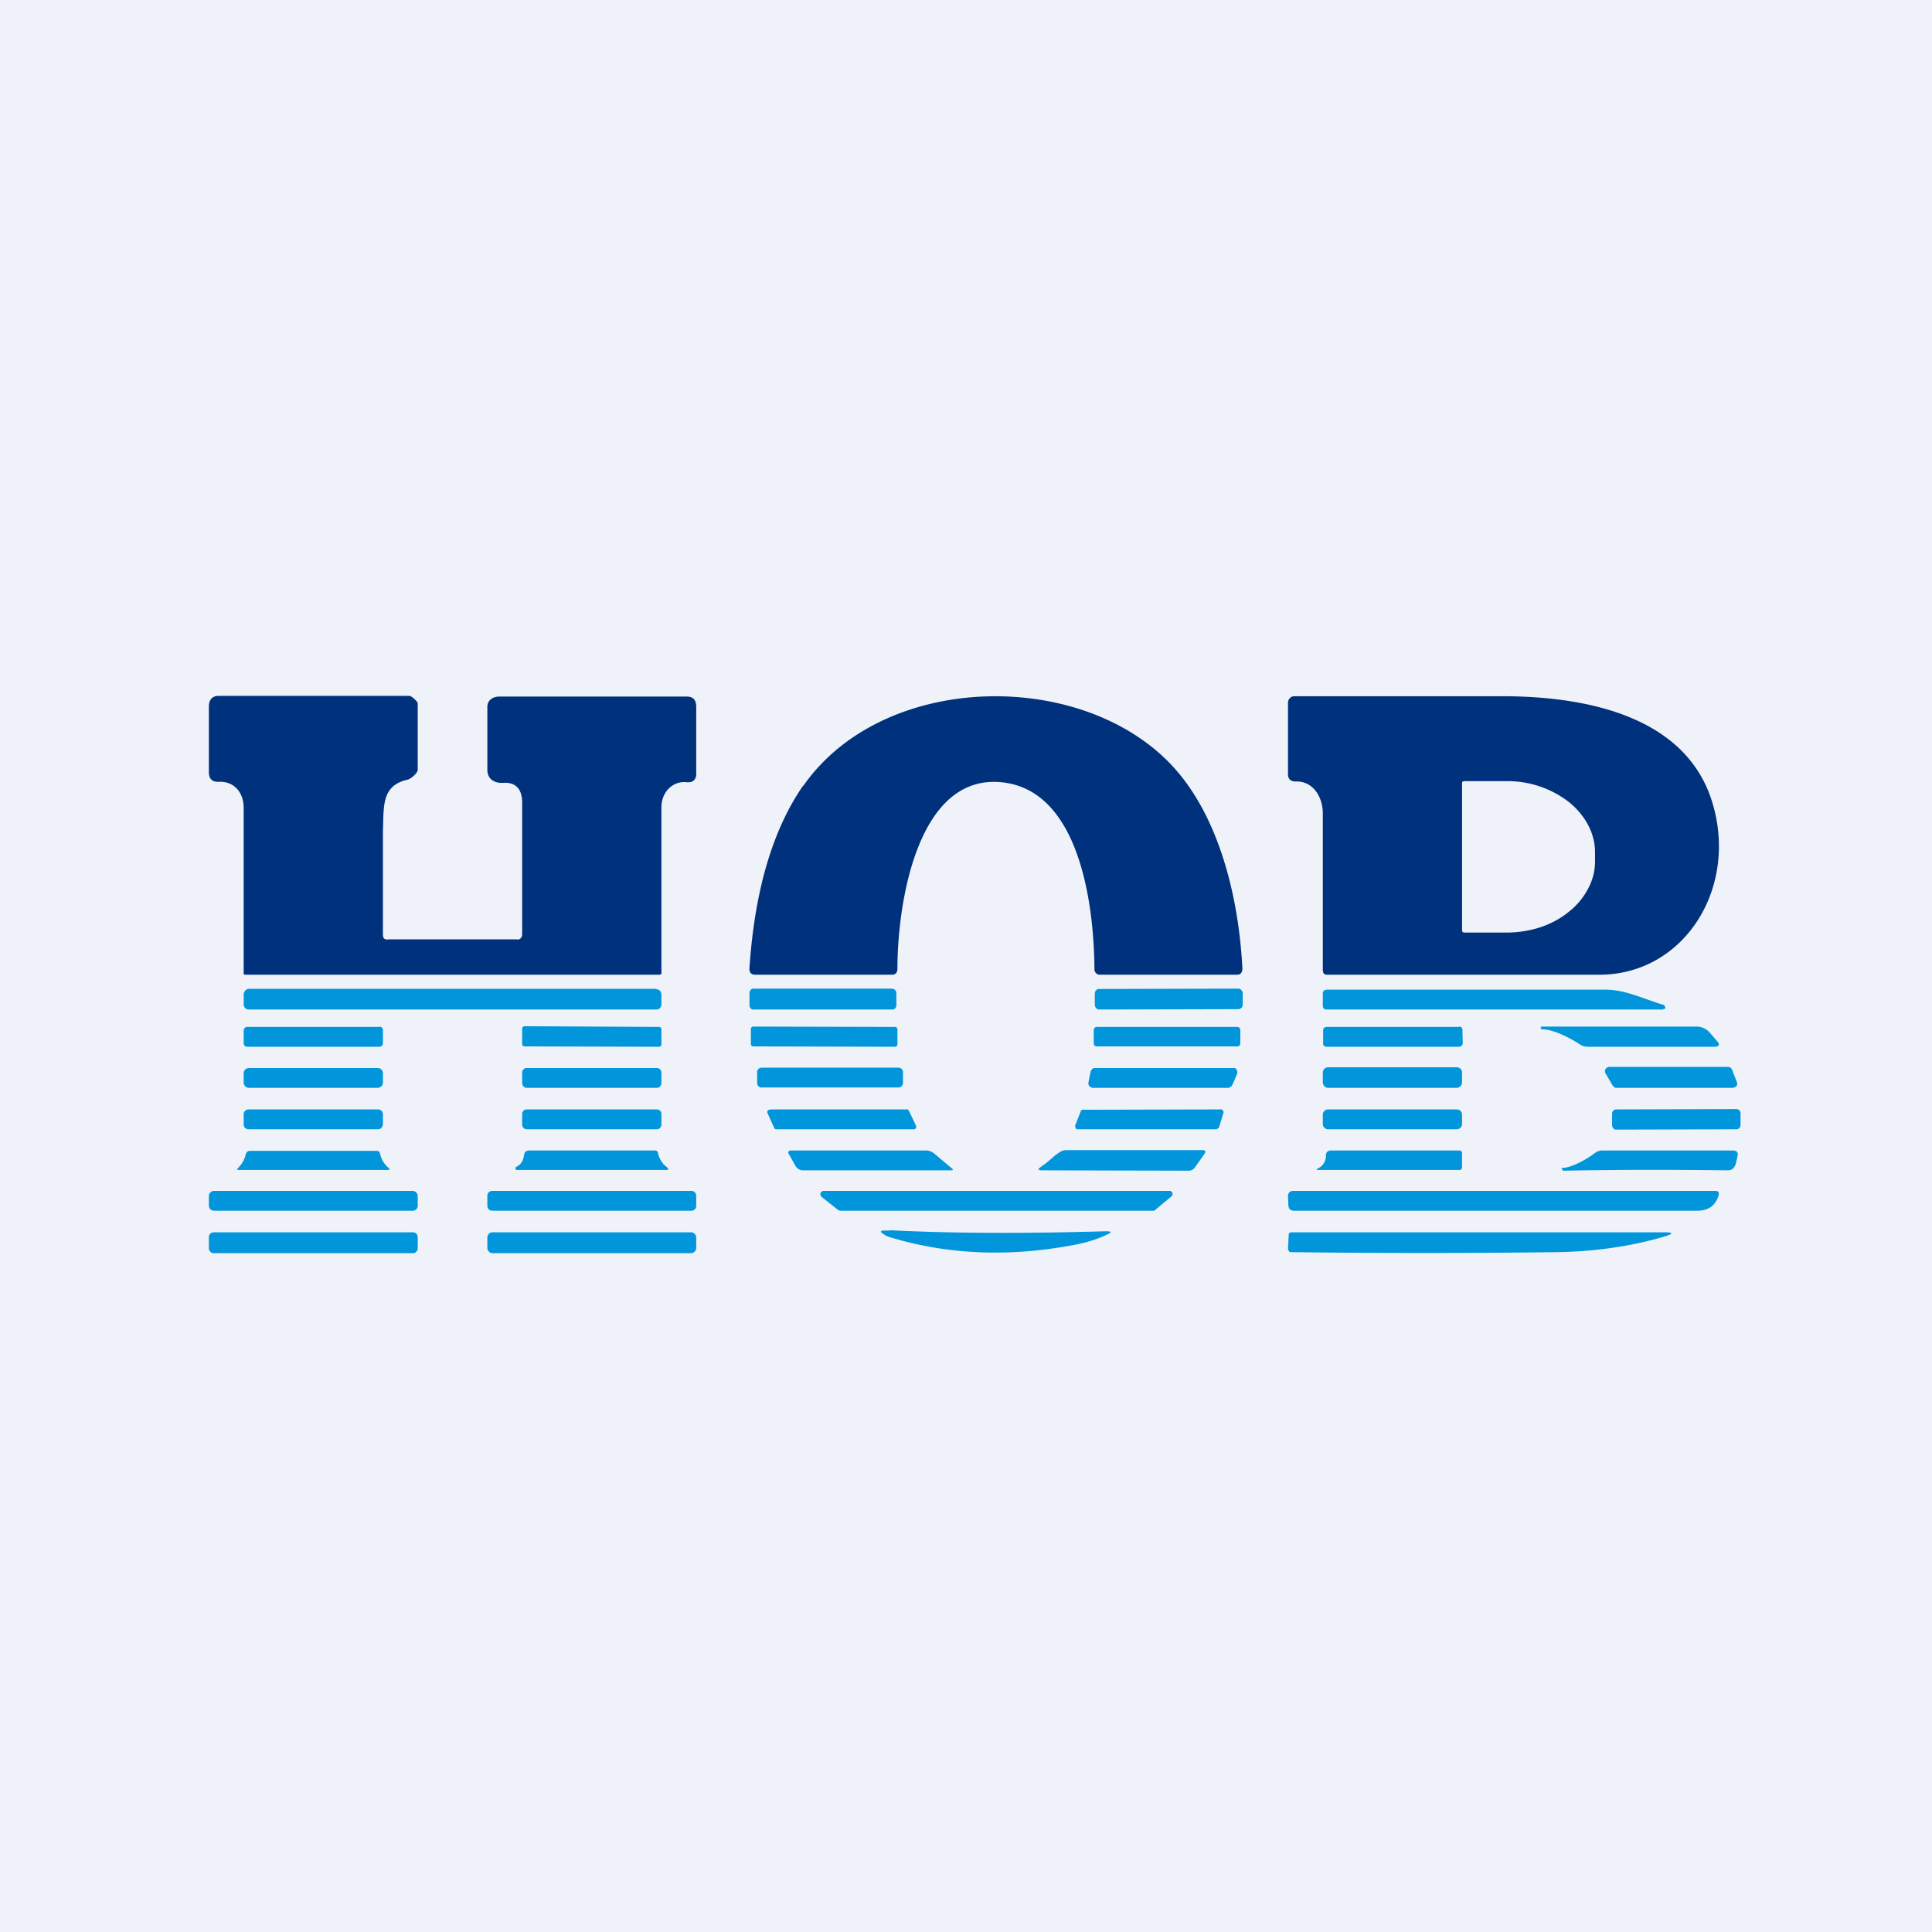
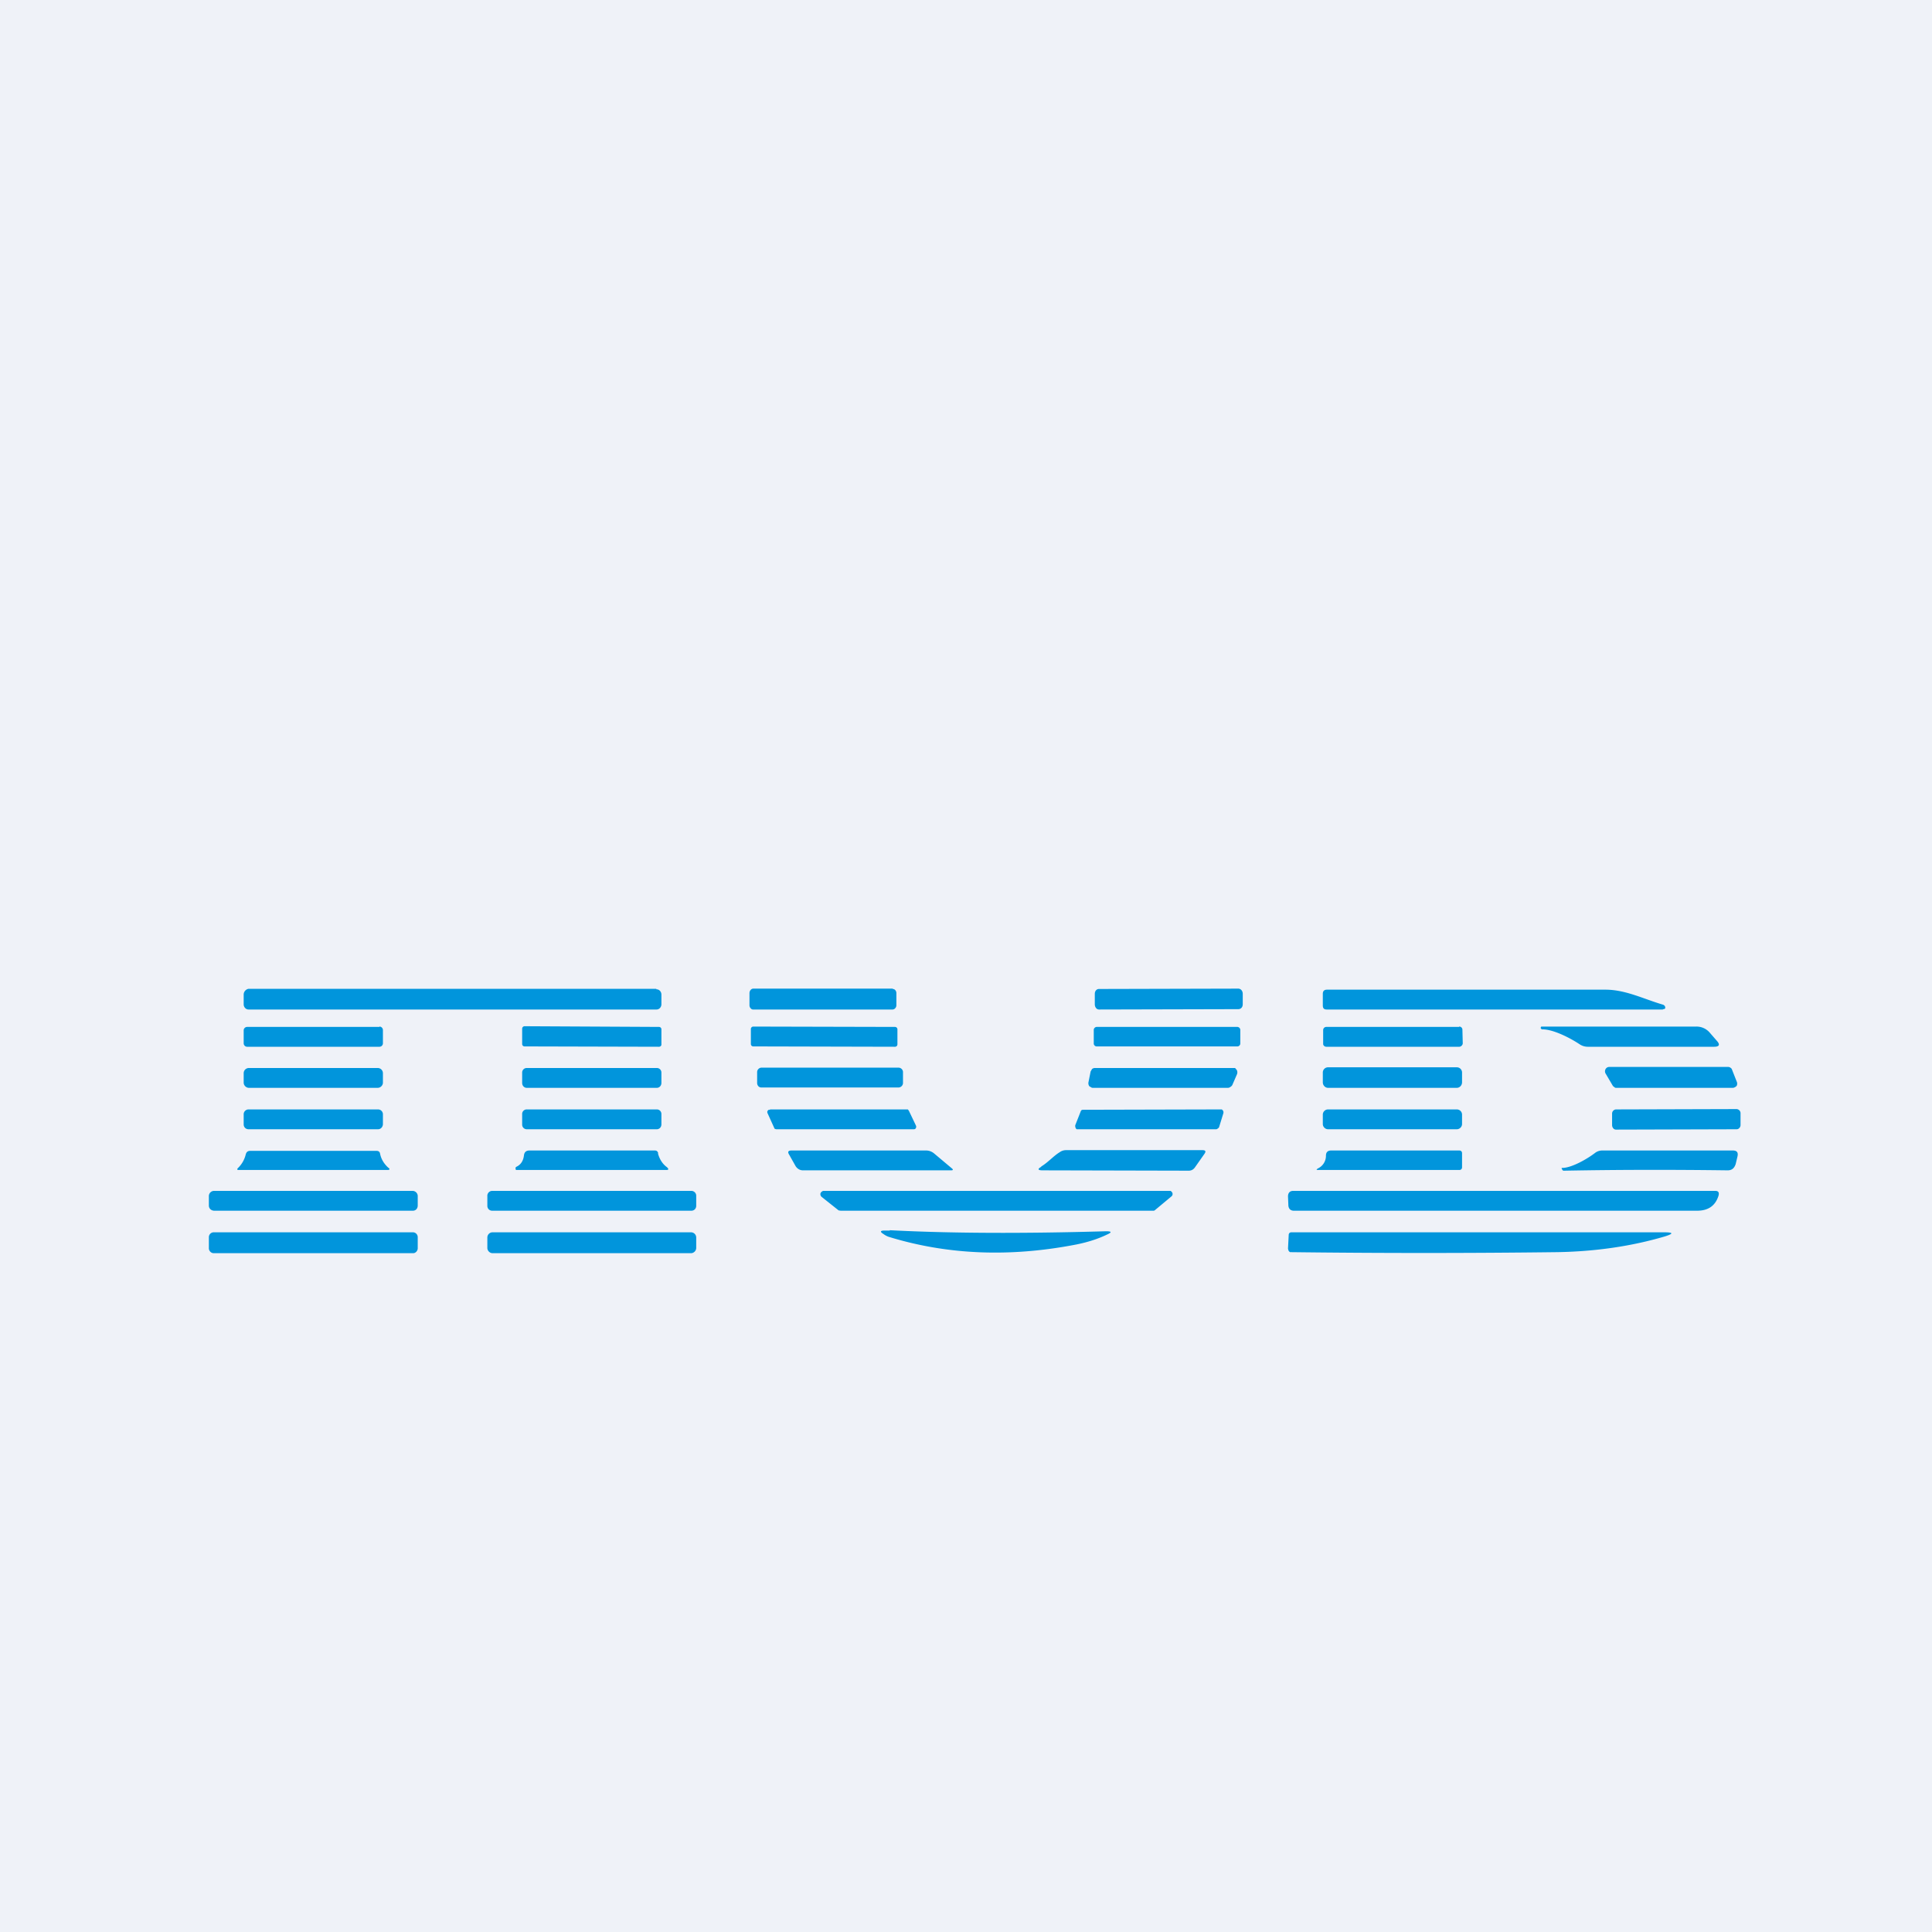
<svg xmlns="http://www.w3.org/2000/svg" viewBox="0 0 55.5 55.5">
  <path d="M 0,0 H 55.5 V 55.5 H 0 Z" fill="rgb(239, 242, 248)" />
-   <path d="M 11.13,26.985 H 14.84 C 14.89,27 14.93,26.98 14.96,26.95 A 0.18,0.18 0 0,0 15,26.83 V 23.03 C 14.99,22.65 14.8,22.46 14.44,22.49 C 14.2,22.5 14,22.38 14,22.11 V 20.31 C 14,20.11 14.16,20.01 14.35,20.01 H 19.72 C 19.92,20.01 20,20.11 20,20.31 V 22.23 C 20,22.41 19.89,22.49 19.72,22.47 C 19.32,22.43 19,22.76 19,23.19 V 27.97 C 19,27.99 19.02,27.95 19,27.97 A 0.08,0.08 0 0,1 18.95,28 H 7.04 C 7.01,28 7.02,27.99 7,27.97 C 6.98,27.95 7,28 7,27.97 V 23.21 C 7,22.74 6.7,22.43 6.27,22.46 C 6.09,22.46 6,22.37 6,22.18 V 20.3 C 6,20.1 6.1,19.99 6.28,19.99 H 11.76 C 11.82,19.99 12,20.15 12,20.21 V 22.11 C 12,22.21 11.8,22.38 11.7,22.4 C 10.94,22.57 11.03,23.2 11,23.88 V 26.78 C 11,26.92 11,26.99 11.14,26.99 Z M 23.08,22.57 C 25.32,19.37 30.81,19.21 33.49,21.81 C 34.97,23.24 35.58,25.68 35.69,27.82 C 35.69,27.93 35.64,28 35.54,28 H 31.58 C 31.54,28 31.51,27.98 31.48,27.95 A 0.15,0.15 0 0,1 31.44,27.85 C 31.43,26.03 31.03,22.83 28.91,22.49 C 26.38,22.09 25.78,25.9 25.78,27.83 C 25.78,27.93 25.73,28 25.63,28 H 21.7 C 21.57,28 21.52,27.93 21.53,27.8 C 21.68,25.57 22.2,23.83 23.07,22.57 Z M 38,23.37 C 38,22.87 37.7,22.43 37.22,22.45 C 37.08,22.45 37,22.38 37,22.24 V 20.19 C 37,20.14 37.02,20.09 37.05,20.06 A 0.17,0.17 0 0,1 37.17,20 H 43.14 C 45.23,20 48.27,20.42 49.14,22.9 C 50.01,25.43 48.41,28.02 45.92,28 H 38.12 C 38.02,28 38,27.94 38,27.84 V 23.37 Z M 42,22.49 V 26.73 L 42.01,26.77 L 42.05,26.79 H 43.27 C 43.6,26.79 43.93,26.74 44.24,26.64 C 44.55,26.54 44.84,26.38 45.07,26.19 C 45.3,26.01 45.49,25.78 45.62,25.53 C 45.75,25.29 45.82,25.02 45.82,24.75 V 24.48 C 45.82,23.94 45.54,23.42 45.07,23.04 A 2.88,2.88 0 0,0 43.27,22.44 H 42.06 L 42.02,22.45 A 0.06,0.06 0 0,0 42,22.49 Z" fill="rgb(0, 49, 125)" />
  <path d="M 18.85,28.405 H 7.14 C 7.06,28.42 7,28.49 7,28.57 V 28.85 C 7,28.93 7.06,29 7.14,29 H 18.86 C 18.94,29 19,28.93 19,28.85 V 28.57 C 19,28.49 18.94,28.42 18.86,28.42 Z M 25.64,28.4 H 21.64 C 21.58,28.4 21.53,28.46 21.53,28.53 V 28.88 C 21.53,28.94 21.58,29 21.63,29 H 25.64 C 25.7,29 25.75,28.94 25.75,28.88 V 28.53 C 25.75,28.46 25.7,28.41 25.65,28.41 Z M 35.57,28.4 L 31.57,28.41 C 31.5,28.41 31.45,28.47 31.45,28.55 V 28.85 C 31.45,28.93 31.5,29 31.57,29 L 35.57,28.99 C 35.65,28.99 35.7,28.93 35.7,28.85 V 28.55 C 35.7,28.46 35.64,28.4 35.57,28.4 Z M 47.77,29 H 38.11 C 38.03,29 38,28.96 38,28.88 V 28.55 C 38,28.47 38.04,28.43 38.12,28.43 H 46.12 C 46.7,28.43 47.22,28.7 47.77,28.86 C 47.8,28.87 47.82,28.89 47.83,28.91 C 47.85,28.97 47.83,28.99 47.77,28.99 Z M 10.9,29.5 H 7.1 A 0.1,0.1 0 0,0 7,29.6 V 29.97 C 7,30.02 7.04,30.07 7.1,30.07 H 10.9 A 0.1,0.1 0 0,0 11,29.97 V 29.59 A 0.1,0.1 0 0,0 10.9,29.49 Z M 18.93,29.5 L 15.07,29.48 A 0.07,0.07 0 0,0 15,29.55 V 29.99 C 15,30.03 15.03,30.06 15.07,30.06 L 18.93,30.07 C 18.97,30.07 19,30.04 19,30.01 V 29.56 A 0.07,0.07 0 0,0 18.93,29.5 Z M 25.71,29.5 L 21.64,29.49 A 0.07,0.07 0 0,0 21.57,29.56 V 29.99 C 21.57,30.03 21.6,30.06 21.64,30.06 L 25.71,30.07 C 25.75,30.07 25.78,30.04 25.78,30 V 29.57 A 0.07,0.07 0 0,0 25.71,29.5 Z M 35.55,29.5 H 31.5 A 0.09,0.09 0 0,0 31.42,29.58 V 29.98 C 31.42,30.02 31.46,30.06 31.5,30.06 H 35.55 C 35.59,30.06 35.63,30.02 35.63,29.98 V 29.58 A 0.09,0.09 0 0,0 35.55,29.5 Z M 41.91,29.5 H 38.1 A 0.09,0.09 0 0,0 38.01,29.59 V 29.99 C 38.01,30.03 38.05,30.07 38.1,30.07 H 41.92 C 41.97,30.07 42.02,30.02 42.02,29.97 L 42.01,29.57 A 0.09,0.09 0 0,0 41.92,29.49 Z M 45.38,30 C 45.11,29.82 44.61,29.56 44.29,29.57 L 44.26,29.54 C 44.26,29.52 44.26,29.5 44.28,29.49 H 48.72 A 0.5,0.5 0 0,1 49.12,29.67 L 49.32,29.9 C 49.42,30.01 49.39,30.07 49.24,30.07 H 45.61 A 0.42,0.42 0 0,1 45.38,30 Z M 10.85,30.68 H 7.15 A 0.15,0.15 0 0,0 7,30.83 V 31.1 C 7,31.18 7.07,31.25 7.15,31.25 H 10.85 C 10.93,31.25 11,31.18 11,31.1 V 30.83 A 0.15,0.15 0 0,0 10.85,30.68 Z M 18.87,30.68 H 15.13 A 0.13,0.13 0 0,0 15,30.81 V 31.11 C 15,31.19 15.06,31.25 15.13,31.25 H 18.87 C 18.94,31.25 19,31.19 19,31.11 V 30.81 A 0.13,0.13 0 0,0 18.87,30.68 Z M 25.81,30.67 H 21.87 A 0.13,0.13 0 0,0 21.75,30.81 V 31.11 C 21.75,31.18 21.8,31.24 21.87,31.24 H 25.81 C 25.88,31.24 25.94,31.18 25.94,31.11 V 30.81 A 0.13,0.13 0 0,0 25.81,30.67 Z M 35.27,31.25 H 31.4 C 31.38,31.25 31.36,31.25 31.34,31.23 A 0.13,0.13 0 0,1 31.29,31.2 A 0.15,0.15 0 0,1 31.27,31.08 L 31.33,30.78 L 31.37,30.71 A 0.13,0.13 0 0,1 31.46,30.68 H 35.48 L 35.53,30.74 A 0.15,0.15 0 0,1 35.53,30.87 L 35.4,31.17 A 0.14,0.14 0 0,1 35.35,31.22 A 0.13,0.13 0 0,1 35.28,31.25 Z M 41.85,30.66 H 38.15 A 0.15,0.15 0 0,0 38,30.81 V 31.09 C 38,31.18 38.07,31.25 38.15,31.25 H 41.85 C 41.93,31.25 42,31.18 42,31.09 V 30.81 A 0.15,0.15 0 0,0 41.85,30.66 Z M 49.78,31.25 H 46.43 C 46.41,31.25 46.39,31.25 46.38,31.23 A 0.12,0.12 0 0,1 46.33,31.19 L 46.13,30.85 A 0.13,0.13 0 0,1 46.16,30.67 A 0.12,0.12 0 0,1 46.22,30.65 H 49.65 C 49.67,30.65 49.7,30.66 49.72,30.68 C 49.74,30.69 49.75,30.71 49.76,30.74 L 49.89,31.07 A 0.14,0.14 0 0,1 49.89,31.19 A 0.13,0.13 0 0,1 49.84,31.23 A 0.12,0.12 0 0,1 49.78,31.25 Z M 10.86,31.87 H 7.14 A 0.14,0.14 0 0,0 7,32.02 V 32.3 C 7,32.38 7.06,32.44 7.14,32.44 H 10.86 C 10.94,32.44 11,32.37 11,32.29 V 32.01 A 0.14,0.14 0 0,0 10.86,31.87 Z M 18.87,31.87 H 15.13 A 0.13,0.13 0 0,0 15,32.01 V 32.31 C 15,32.38 15.06,32.44 15.13,32.44 H 18.87 C 18.94,32.44 19,32.38 19,32.3 V 32 A 0.13,0.13 0 0,0 18.87,31.87 Z M 22.12,31.87 H 26.08 L 26.11,31.91 L 26.31,32.33 A 0.08,0.08 0 0,1 26.29,32.43 A 0.07,0.07 0 0,1 26.25,32.44 H 22.3 L 22.26,32.43 A 0.08,0.08 0 0,1 22.24,32.4 L 22.05,31.98 A 0.08,0.08 0 0,1 22.05,31.91 L 22.08,31.88 H 22.12 Z M 31.11,31.88 L 35.06,31.87 H 35.1 L 35.13,31.9 A 0.1,0.1 0 0,1 35.14,31.99 L 35.02,32.38 A 0.1,0.1 0 0,1 34.98,32.42 A 0.08,0.08 0 0,1 34.94,32.44 H 30.93 A 0.1,0.1 0 0,1 30.89,32.37 A 0.1,0.1 0 0,1 30.89,32.32 L 31.04,31.94 A 0.1,0.1 0 0,1 31.07,31.89 A 0.08,0.08 0 0,1 31.11,31.88 Z M 41.85,31.87 H 38.15 A 0.15,0.15 0 0,0 38,32.02 V 32.29 C 38,32.37 38.07,32.44 38.15,32.44 H 41.85 C 41.93,32.44 42,32.37 42,32.29 V 32.02 A 0.15,0.15 0 0,0 41.85,31.87 Z M 49.88,31.86 L 46.42,31.87 A 0.12,0.12 0 0,0 46.31,31.99 V 32.32 C 46.31,32.39 46.36,32.45 46.42,32.45 L 49.89,32.44 C 49.95,32.44 50,32.38 50,32.32 V 31.99 A 0.12,0.12 0 0,0 49.88,31.86 Z M 10.92,33.15 C 10.95,33.29 11.02,33.42 11.15,33.54 C 11.21,33.58 11.2,33.61 11.13,33.61 H 6.86 C 6.81,33.61 6.8,33.59 6.84,33.55 A 0.8,0.8 0 0,0 7.06,33.16 C 7.08,33.09 7.12,33.06 7.19,33.06 H 10.81 C 10.87,33.06 10.91,33.08 10.92,33.15 Z M 18.9,33.13 C 18.94,33.28 19.02,33.43 19.16,33.53 C 19.22,33.59 19.21,33.61 19.13,33.61 H 14.82 L 14.81,33.57 V 33.54 L 14.83,33.52 C 14.96,33.46 15.03,33.35 15.05,33.2 C 15.06,33.1 15.11,33.05 15.21,33.05 H 18.81 C 18.86,33.05 18.89,33.07 18.91,33.13 Z M 27.34,33.56 C 27.39,33.6 27.38,33.62 27.32,33.62 H 23.07 A 0.23,0.23 0 0,1 22.95,33.59 A 0.26,0.26 0 0,1 22.85,33.49 L 22.67,33.17 C 22.62,33.09 22.64,33.05 22.74,33.05 H 26.6 C 26.69,33.05 26.77,33.08 26.84,33.14 L 27.34,33.56 Z M 29.91,33.51 C 30.11,33.39 30.26,33.21 30.44,33.1 A 0.31,0.31 0 0,1 30.62,33.04 H 34.54 C 34.64,33.04 34.65,33.08 34.59,33.16 L 34.33,33.53 C 34.29,33.59 34.23,33.63 34.15,33.63 L 29.95,33.62 C 29.81,33.62 29.8,33.58 29.91,33.52 Z M 38.09,33.2 C 38.09,33.1 38.14,33.05 38.24,33.05 H 41.92 C 41.97,33.05 42,33.08 42,33.13 V 33.53 C 42,33.58 41.97,33.61 41.92,33.61 H 37.88 C 37.81,33.61 37.8,33.6 37.87,33.56 A 0.4,0.4 0 0,0 38.09,33.2 Z M 44.88,33.55 C 45.15,33.55 45.6,33.29 45.82,33.12 A 0.34,0.34 0 0,1 46.02,33.05 H 49.78 C 49.9,33.05 49.94,33.11 49.91,33.23 L 49.86,33.44 C 49.82,33.56 49.75,33.62 49.63,33.62 C 48.08,33.6 46.52,33.6 44.94,33.63 C 44.91,33.63 44.89,33.63 44.88,33.6 L 44.86,33.57 C 44.86,33.56 44.86,33.55 44.88,33.55 Z M 11.85,34.21 H 6.15 A 0.15,0.15 0 0,0 6,34.37 V 34.63 C 6,34.72 6.07,34.78 6.16,34.78 H 11.86 C 11.94,34.78 12,34.72 12,34.63 V 34.37 A 0.15,0.15 0 0,0 11.85,34.21 Z M 19.86,34.21 H 14.14 A 0.14,0.14 0 0,0 14,34.36 V 34.64 C 14,34.72 14.06,34.78 14.14,34.78 H 19.86 C 19.94,34.78 20,34.72 20,34.64 V 34.36 A 0.14,0.14 0 0,0 19.86,34.21 Z M 33.12,34.78 H 24.15 L 24.09,34.77 L 23.6,34.38 A 0.1,0.1 0 0,1 23.57,34.33 A 0.1,0.1 0 0,1 23.57,34.28 A 0.1,0.1 0 0,1 23.61,34.23 A 0.08,0.08 0 0,1 23.66,34.21 H 33.6 C 33.62,34.21 33.64,34.21 33.65,34.23 A 0.1,0.1 0 0,1 33.68,34.27 A 0.1,0.1 0 0,1 33.68,34.33 A 0.1,0.1 0 0,1 33.65,34.37 L 33.17,34.77 A 0.08,0.08 0 0,1 33.12,34.78 Z M 37.15,34.21 H 49.27 C 49.36,34.21 49.39,34.25 49.37,34.34 C 49.28,34.64 49.07,34.78 48.75,34.78 H 37.17 C 37.07,34.78 37.01,34.72 37.01,34.61 L 37,34.37 C 37,34.27 37.05,34.21 37.15,34.21 Z M 25.56,35.34 C 27.29,35.43 29.36,35.44 31.77,35.37 C 31.94,35.37 31.95,35.4 31.79,35.47 C 31.52,35.6 31.22,35.69 30.92,35.75 C 29.02,36.12 27.22,36.05 25.53,35.53 A 0.55,0.55 0 0,1 25.38,35.45 C 25.28,35.39 25.28,35.35 25.4,35.35 H 25.56 Z M 11.87,35.4 H 6.14 A 0.14,0.14 0 0,0 6,35.54 V 35.86 C 6,35.93 6.06,36 6.14,36 H 11.87 C 11.94,36 12,35.93 12,35.86 V 35.54 A 0.14,0.14 0 0,0 11.87,35.4 Z M 19.85,35.4 H 14.15 A 0.15,0.15 0 0,0 14,35.55 V 35.85 C 14,35.93 14.07,36 14.15,36 H 19.85 C 19.93,36 20,35.93 20,35.85 V 35.55 A 0.15,0.15 0 0,0 19.85,35.4 Z M 47.82,35.52 C 46.87,35.8 45.84,35.95 44.75,35.97 A 311.58,311.58 0 0,1 37.06,35.97 A 0.1,0.1 0 0,1 37.01,35.91 L 37,35.87 L 37.02,35.48 C 37.02,35.43 37.05,35.4 37.1,35.4 H 47.8 C 48.08,35.4 48.08,35.44 47.82,35.52 Z" fill="rgb(1, 149, 220)" />
</svg>